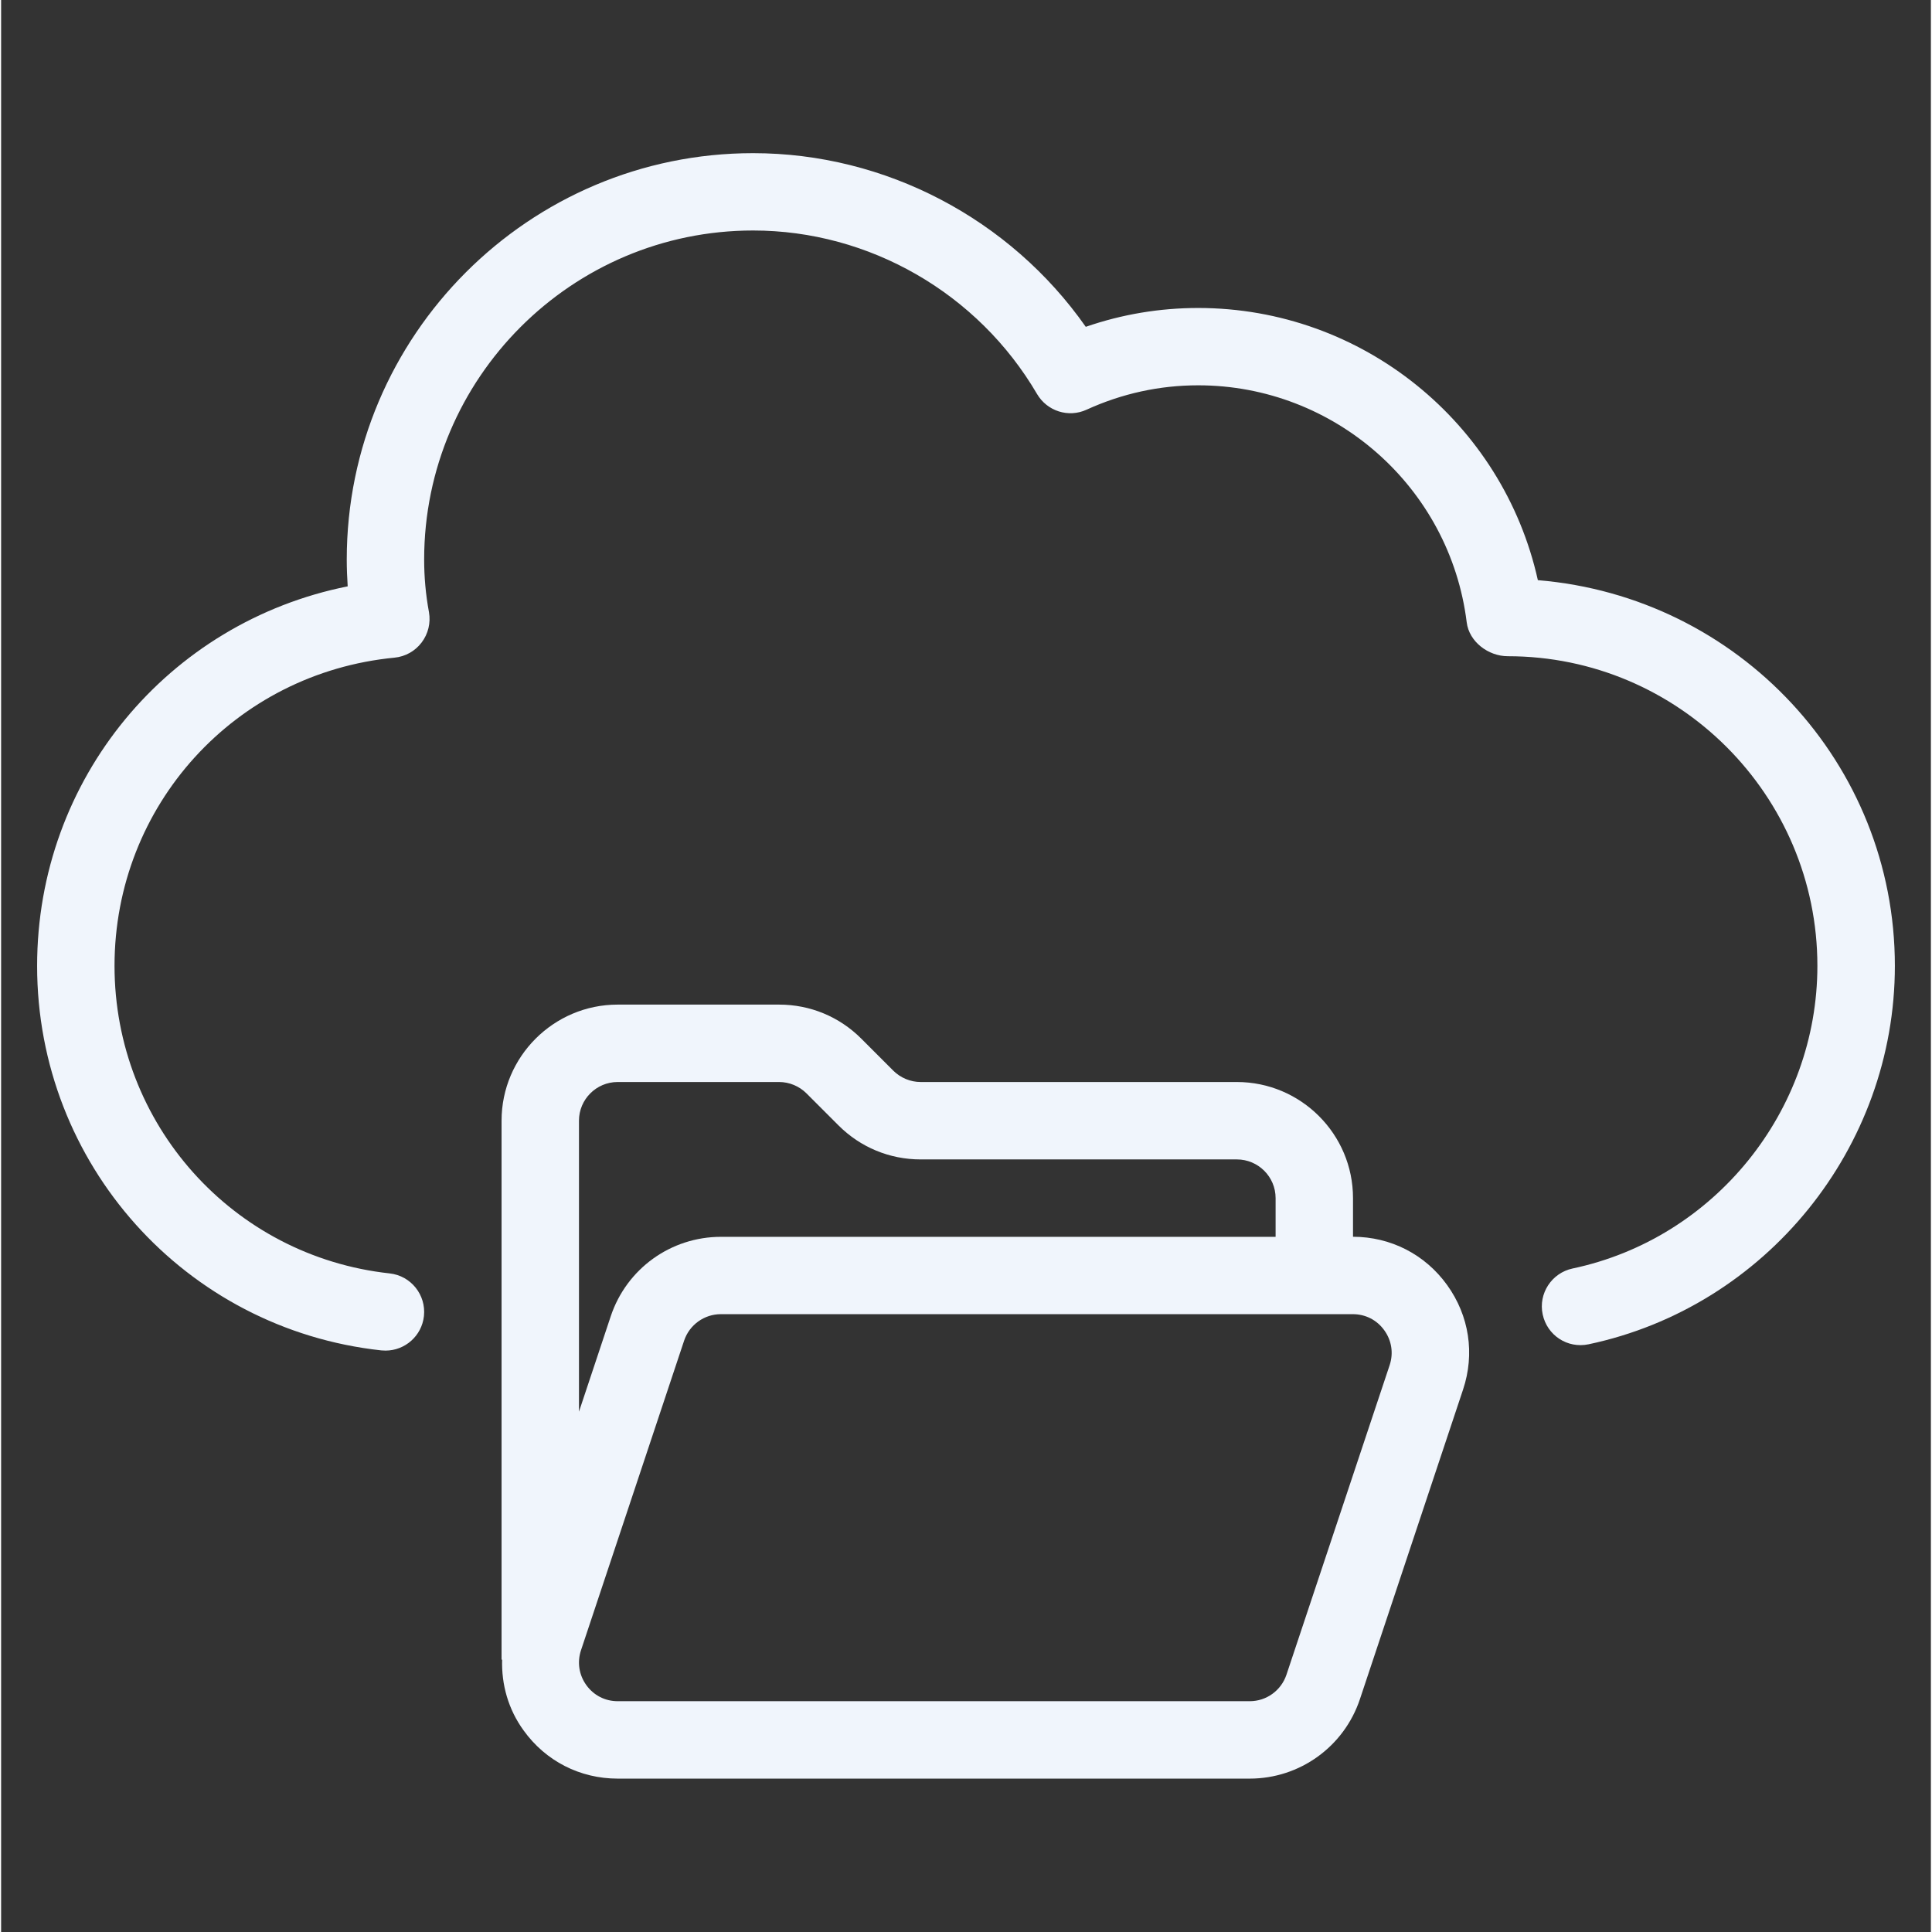
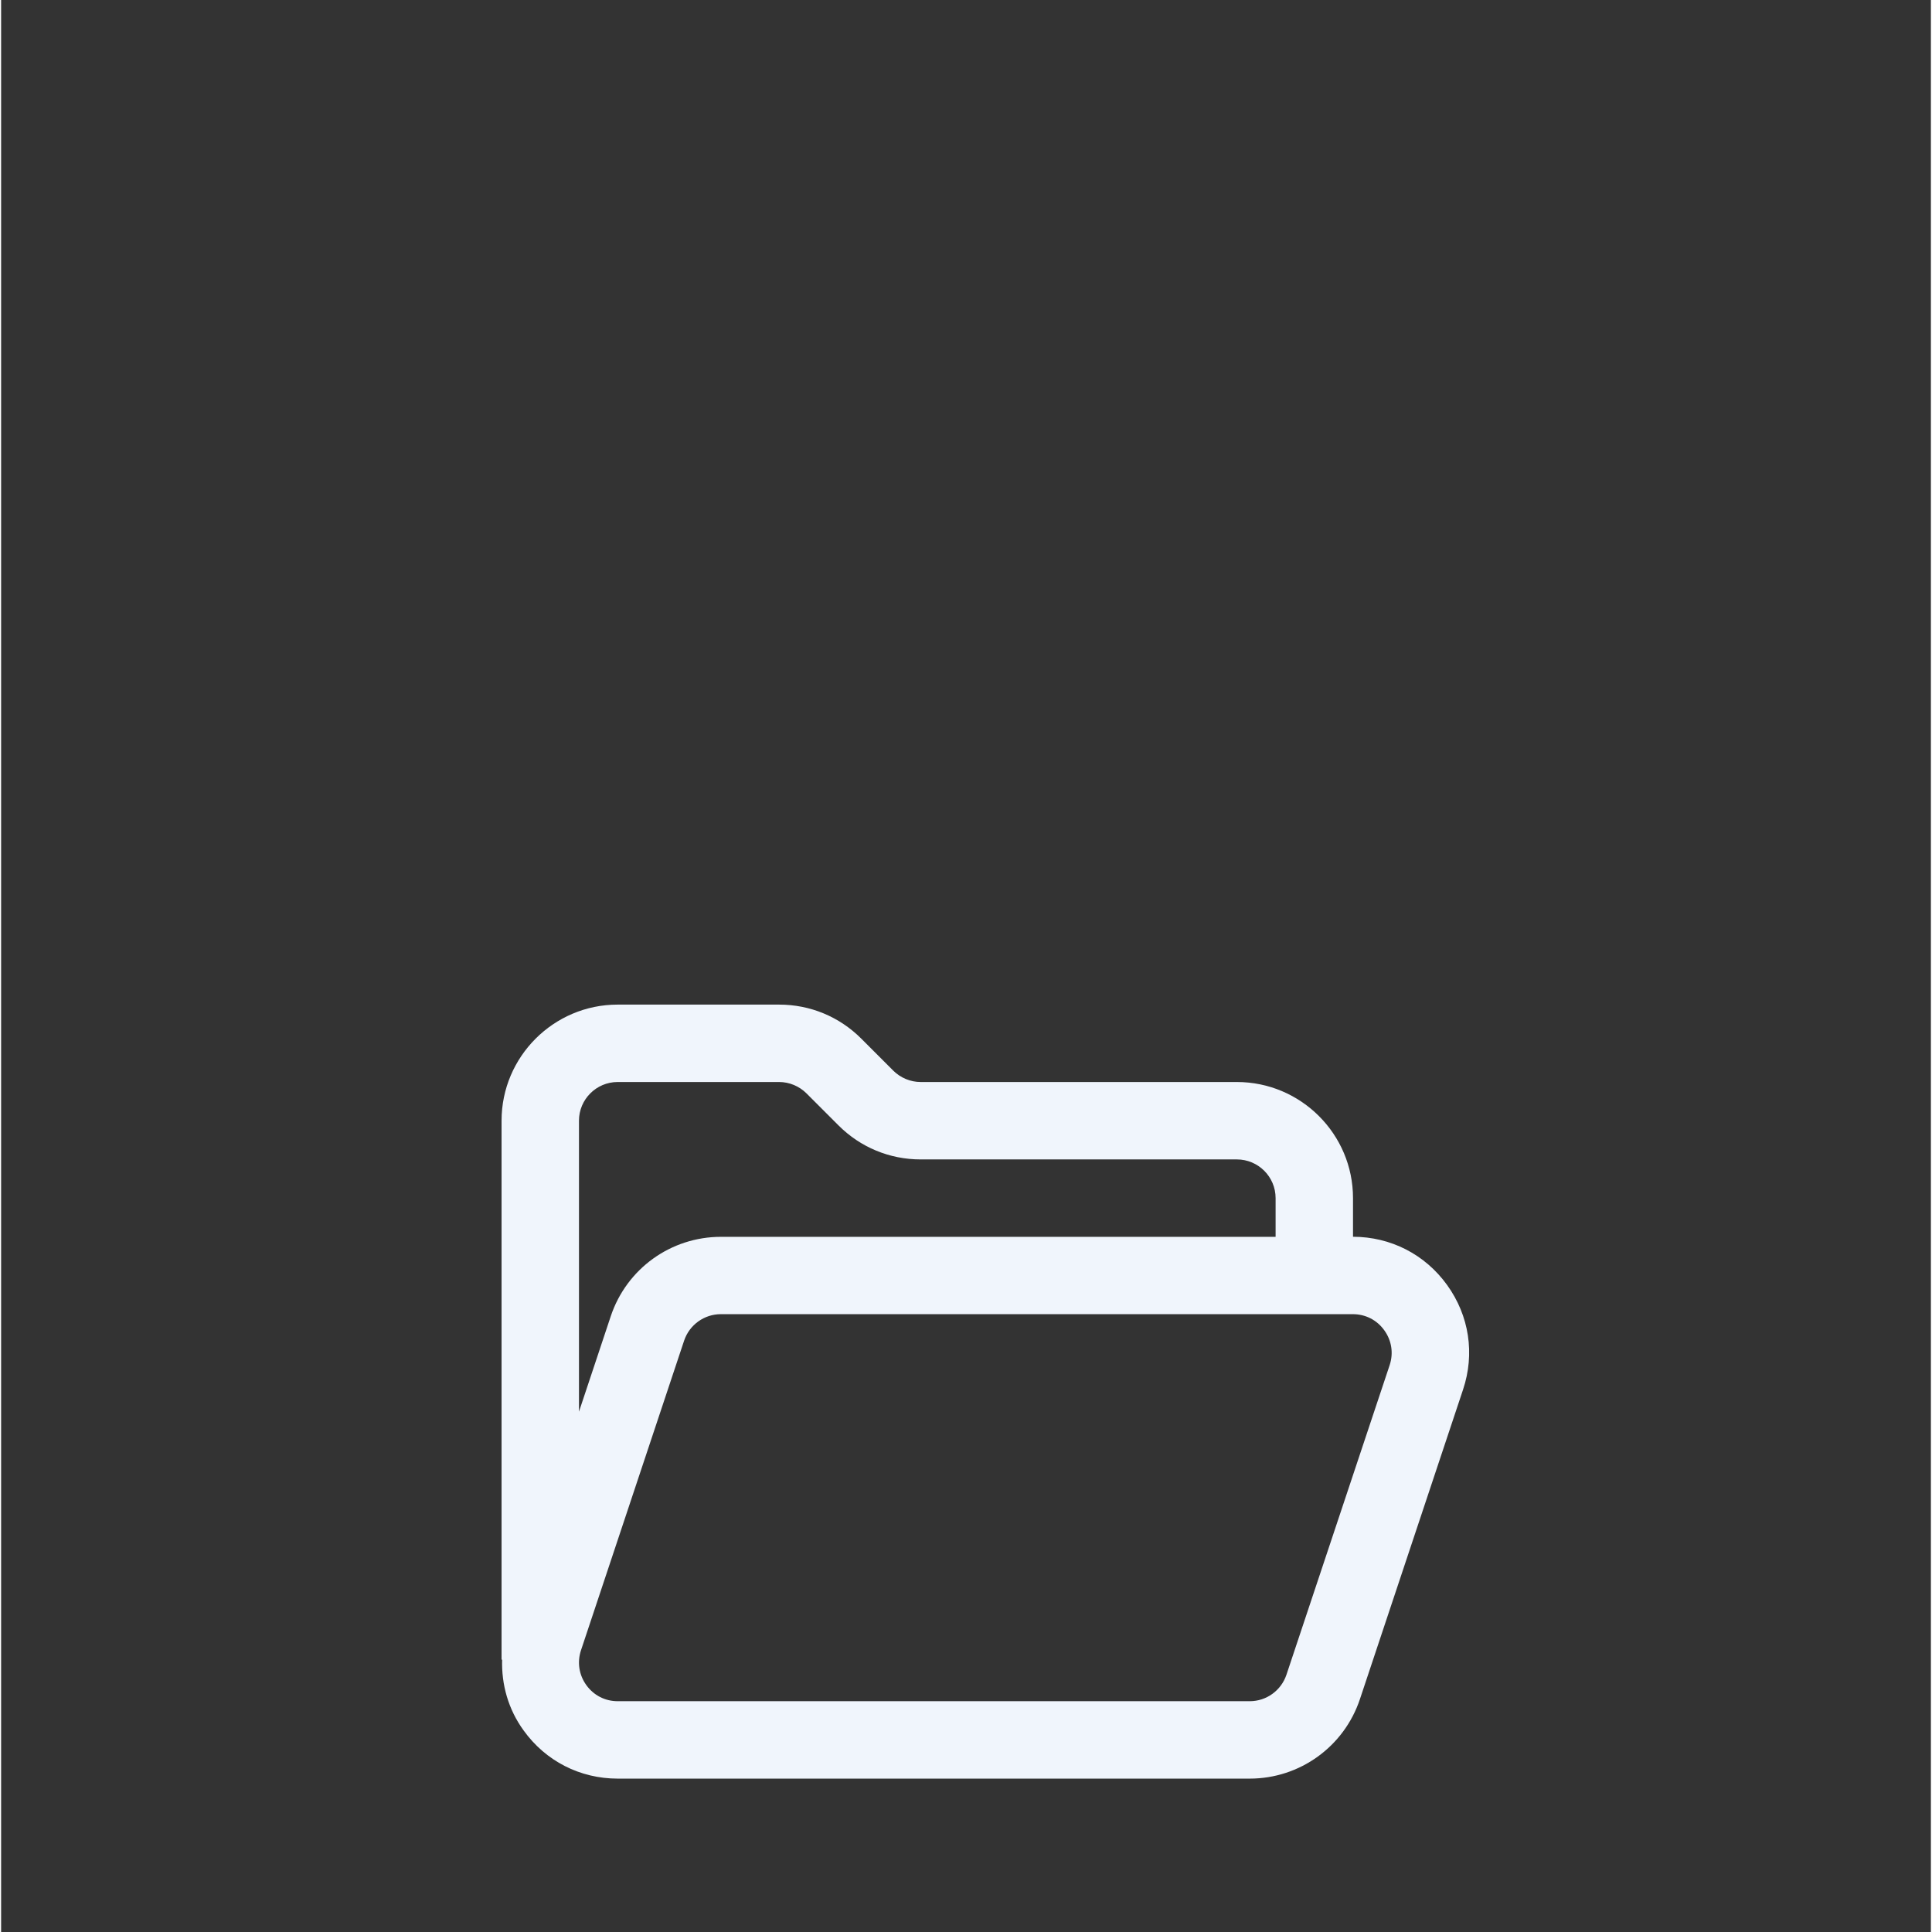
<svg xmlns="http://www.w3.org/2000/svg" width="140" zoomAndPan="magnify" viewBox="0 0 104.88 105" height="140" preserveAspectRatio="xMidYMid meet" version="1.0">
  <rect x="0" y="0" width="104.88" height="105" fill="#333333" stroke="none" />
  <defs>
    <clipPath id="4b152cf5bc">
-       <path d="M 1.953 8.324 L 103 8.324 L 103 74 L 1.953 74 Z M 1.953 8.324 " clip-rule="nonzero" />
-     </clipPath>
+       </clipPath>
    <clipPath id="af124f6028">
      <path d="M 27 54 L 80 54 L 80 96.723 L 27 96.723 Z M 27 54 " clip-rule="nonzero" />
    </clipPath>
  </defs>
  <g clip-path="url(#4b152cf5bc)">
    <path fill="#f0f5fc" d="M 83.52 31.535 C 81.625 22.984 73.98 16.738 65.059 16.738 C 62.965 16.738 60.918 17.082 58.949 17.762 C 54.836 11.898 48.062 8.324 40.871 8.324 C 28.691 8.324 18.785 18.23 18.785 30.41 C 18.785 30.898 18.805 31.383 18.836 31.867 C 9.078 33.816 1.957 42.332 1.957 52.496 C 1.957 63.246 9.996 72.227 20.66 73.391 C 20.738 73.398 20.816 73.402 20.891 73.402 C 21.949 73.402 22.863 72.605 22.98 71.527 C 23.105 70.371 22.27 69.332 21.117 69.207 C 12.59 68.277 6.164 61.094 6.164 52.492 C 6.164 43.777 12.707 36.578 21.383 35.742 C 21.969 35.684 22.5 35.387 22.855 34.918 C 23.211 34.449 23.355 33.852 23.254 33.273 C 23.074 32.297 22.992 31.359 22.992 30.406 C 22.992 20.551 31.012 12.527 40.871 12.527 C 47.184 12.527 53.094 15.934 56.301 21.414 C 56.848 22.344 58.008 22.719 58.992 22.266 C 60.918 21.387 62.961 20.941 65.059 20.941 C 72.465 20.941 78.742 26.477 79.652 33.82 C 79.781 34.875 80.824 35.664 81.887 35.664 C 91.164 35.664 98.711 43.215 98.711 52.492 C 98.711 60.398 93.113 67.316 85.402 68.941 C 84.27 69.184 83.539 70.301 83.781 71.434 C 84.023 72.574 85.129 73.301 86.277 73.059 C 95.922 71.02 102.922 62.371 102.922 52.492 C 102.922 41.488 94.426 32.43 83.523 31.531 Z M 83.52 31.535 " fill-opacity="1" fill-rule="nonzero" />
  </g>
  <g clip-path="url(#af124f6028)">
    <path fill="#f0f5fc" d="M 73.473 67.219 L 73.473 65.113 C 73.473 61.637 70.641 58.805 67.16 58.805 L 49.973 58.805 C 49.422 58.805 48.879 58.578 48.488 58.188 L 46.746 56.445 C 45.555 55.254 43.969 54.598 42.285 54.598 L 33.508 54.598 C 30.031 54.598 27.199 57.43 27.199 60.906 L 27.199 90.207 L 27.23 90.188 C 27.188 91.551 27.562 92.895 28.395 94.043 C 29.594 95.711 31.461 96.664 33.512 96.664 L 67.859 96.664 C 70.578 96.664 72.984 94.93 73.848 92.348 L 79.453 75.523 C 80.105 73.574 79.789 71.504 78.586 69.836 C 77.387 68.172 75.523 67.219 73.473 67.215 Z M 33.508 58.805 L 42.285 58.805 C 42.836 58.805 43.379 59.031 43.77 59.422 L 45.512 61.164 C 46.703 62.355 48.289 63.012 49.973 63.012 L 67.16 63.012 C 68.324 63.012 69.266 63.957 69.266 65.113 L 69.266 67.219 L 39.121 67.219 C 36.402 67.219 33.996 68.949 33.133 71.535 L 31.406 76.723 L 31.406 60.906 C 31.406 59.75 32.348 58.805 33.508 58.805 Z M 75.465 74.191 L 69.855 91.02 C 69.566 91.879 68.766 92.457 67.859 92.457 L 33.512 92.457 C 32.828 92.457 32.207 92.141 31.805 91.582 C 31.406 91.027 31.301 90.336 31.516 89.688 L 37.121 72.859 C 37.41 72 38.215 71.422 39.117 71.422 L 73.465 71.422 C 74.148 71.422 74.773 71.738 75.172 72.297 C 75.574 72.852 75.68 73.543 75.465 74.191 Z M 75.465 74.191 " fill-opacity="1" fill-rule="nonzero" />
  </g>
</svg>